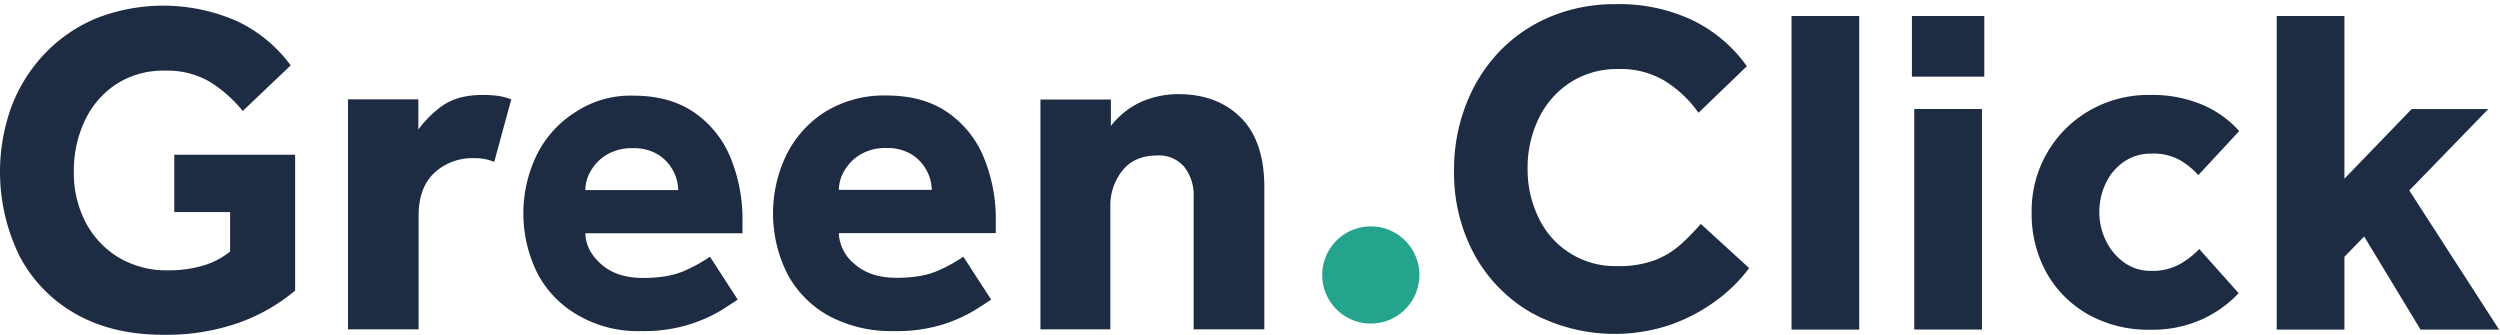
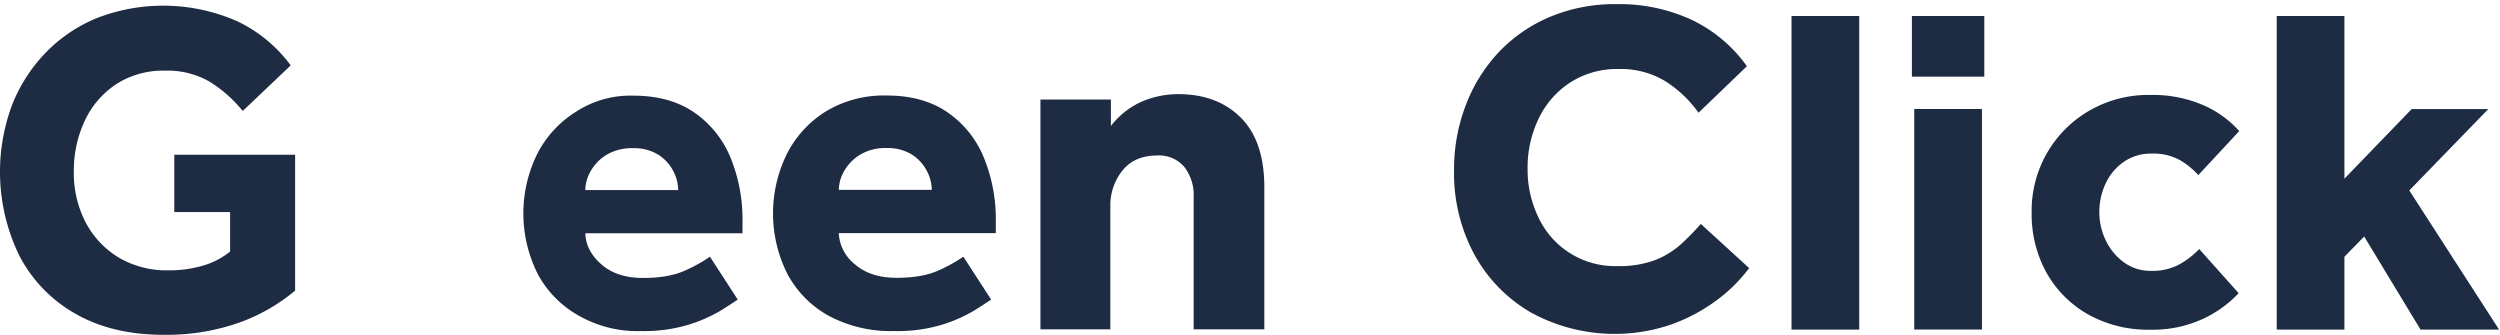
<svg xmlns="http://www.w3.org/2000/svg" viewBox="0 0 672 90">
  <defs>
    <style>.cls-1{fill:#1D2B43;}</style>
  </defs>
-   <path d="m381.53 73.913a13.06 13.06 0 1 1 -13.06 -13.06 13.06 13.06 0 0 1 13.06 13.06" fill="#24a48c" />
  <g transform="translate(0 1.153)" fill="#1D2B43">
    <path class="cls-1" d="m46.85 55.85v-15.41h32.48v36.52a49.24 49.24 0 0 1 -15.35 8.72 59 59 0 0 1 -20 3.16q-13.77 0-23.63-5.62a38 38 0 0 1 -15.1 -15.55 51.41 51.41 0 0 1 -2.09 -40.38 42.75 42.75 0 0 1 9 -14.16 40.62 40.62 0 0 1 13.84 -9.41 49.34 49.34 0 0 1 37.86 0.88 38.13 38.13 0 0 1 14.28 11.82l-12.89 12.26a35.36 35.36 0 0 0 -8.85 -7.84 22.52 22.52 0 0 0 -12 -3 23.3 23.3 0 0 0 -13.21 3.66 23.84 23.84 0 0 0 -8.4 9.8 31.31 31.31 0 0 0 -2.94 13.56 28.48 28.48 0 0 0 3.35 14.09 24 24 0 0 0 9 9.29 25.3 25.3 0 0 0 12.89 3.28 33 33 0 0 0 9.23 -1.2 21 21 0 0 0 7.53 -3.85v-10.62zm144 12.02 7.45 11.5c-0.84 0.59-2.34 1.56-4.48 2.91a40.22 40.22 0 0 1 -8.54 3.79 41.5 41.5 0 0 1 -13 1.77 31.78 31.78 0 0 1 -16.44 -4 27.86 27.86 0 0 1 -11.24 -11.25 36.17 36.17 0 0 1 -0.32 -32.11 28.63 28.63 0 0 1 10.49 -11.56 26.79 26.79 0 0 1 15.49 -4.36q9.61 0 16.12 4.36a27.27 27.27 0 0 1 9.86 12 43.62 43.62 0 0 1 3.34 17.63v3h-42.24q0.12 4.68 4.3 8.35t11.21 3.66q7.07 0 11.5-2.09a39.64 39.64 0 0 0 6.45 -3.6m-33.5-17.94h25a11.19 11.19 0 0 0 -1.33 -5.12 11.52 11.52 0 0 0 -4 -4.37 12.5 12.5 0 0 0 -6.89 -1.76 13.15 13.15 0 0 0 -7 1.76 12.18 12.18 0 0 0 -4.29 4.37 10.38 10.38 0 0 0 -1.46 5.12m101.63 17.94 7.46 11.5c-0.85 0.59-2.34 1.56-4.49 2.91a40.11 40.11 0 0 1 -8.53 3.79 41.55 41.55 0 0 1 -13 1.77 35.62 35.62 0 0 1 -17.44 -4 27.82 27.82 0 0 1 -11.25 -11.25 36.17 36.17 0 0 1 -0.32 -32.11 28.7 28.7 0 0 1 10.46 -11.6 30.17 30.17 0 0 1 16.5 -4.36q9.6 0 16.11 4.36a27.21 27.21 0 0 1 9.86 12 43.62 43.62 0 0 1 3.35 17.63v3h-42.21a11.38 11.38 0 0 0 4.3 8.35q4.17 3.66 11.25 3.66t11.5-2.09a39.64 39.64 0 0 0 6.45 -3.6m-33.5-17.94h25a11.07 11.07 0 0 0 -1.33 -5.12 11.44 11.44 0 0 0 -4 -4.37 12.47 12.47 0 0 0 -6.89 -1.76 13.09 13.09 0 0 0 -7 1.76 12.21 12.21 0 0 0 -4.3 4.37 10.38 10.38 0 0 0 -1.46 5.12m54.19 37.48v-61.77h18.94v7.11a21.63 21.63 0 0 1 7.79 -6.32 25 25 0 0 1 10.28 -2.24q10.53 0 16.85 6.32t6.32 18.7v38.2h-19v-35.57a12.22 12.22 0 0 0 -2.57 -8.16 8.89 8.89 0 0 0 -7.18 -3q-6.18 0-9.41 4.08a14.89 14.89 0 0 0 -3.23 9.48v33.17zm177.5-28.34 13 11.88a41.81 41.81 0 0 1 -9 8.84 46.71 46.71 0 0 1 -12.32 6.45 46.94 46.94 0 0 1 -37.22 -3.29 40.34 40.34 0 0 1 -15.3 -15.61 46 46 0 0 1 -5.48 -22.69 47.92 47.92 0 0 1 3.16 -17.5 42.94 42.94 0 0 1 8.84 -14.22 40.73 40.73 0 0 1 13.81 -9.52 45 45 0 0 1 17.76 -3.41 46.29 46.29 0 0 1 20.48 4.3 38.54 38.54 0 0 1 14.66 12.39l-13 12.51a31.42 31.42 0 0 0 -9 -8.53 23 23 0 0 0 -12.39 -3.23 23.24 23.24 0 0 0 -13.08 3.61 23.77 23.77 0 0 0 -8.47 9.66 30.07 30.07 0 0 0 -3 13.4 29.53 29.53 0 0 0 3 13.4 22.71 22.71 0 0 0 21.23 12.9 27.15 27.15 0 0 0 10.11 -1.64 23 23 0 0 0 6.89 -4.24 67.89 67.89 0 0 0 5.37 -5.49m24.34-55.85h18.2v84.3h-18.2zm32.36 0h19.46v16.3h-19.46zm0.63 25h18.2v59.28h-18.2zm76.62 37.66 10.58 11.84a31.08 31.08 0 0 1 -9.64 6.93 32.22 32.22 0 0 1 -14.17 2.89 33 33 0 0 1 -16.62 -4.09 29.3 29.3 0 0 1 -11.21 -11.21 32.48 32.48 0 0 1 -4 -16.31 31 31 0 0 1 15.5 -27.27 31.73 31.73 0 0 1 16.37 -4.22 34.4 34.4 0 0 1 14.05 2.65 28.18 28.18 0 0 1 9.88 7.05l-11 11.84a21 21 0 0 0 -4.91 -4 14.6 14.6 0 0 0 -7.68 -1.77 12.64 12.64 0 0 0 -7.47 2.23 14.5 14.5 0 0 0 -4.85 5.79 18 18 0 0 0 -1.7 7.75 17.34 17.34 0 0 0 1.7 7.49 15.39 15.39 0 0 0 4.85 5.92 12.11 12.11 0 0 0 7.43 2.33 14.94 14.94 0 0 0 7.81 -1.89 23.12 23.12 0 0 0 5 -3.9m20.89 21.59v-84.3h18.2v43.73l18.07-18.71h20.6l-21.23 21.87 24.14 37.41h-21.11l-15.16-25.03-5.31 5.44v19.59z" />
-     <path d="m93.54 87.37v-61.82h18.91v8.12a28.69 28.69 0 0 1 6.47 -6.4q4.14-2.89 10.74-2.9a30.66 30.66 0 0 1 4.28 0.26 17.11 17.11 0 0 1 3.49 0.92l-4.58 16.82a13.14 13.14 0 0 0 -5.3 -1 15 15 0 0 0 -10.87 4q-4.16 4-4.16 11.4v30.6z" />
  </g>
</svg>